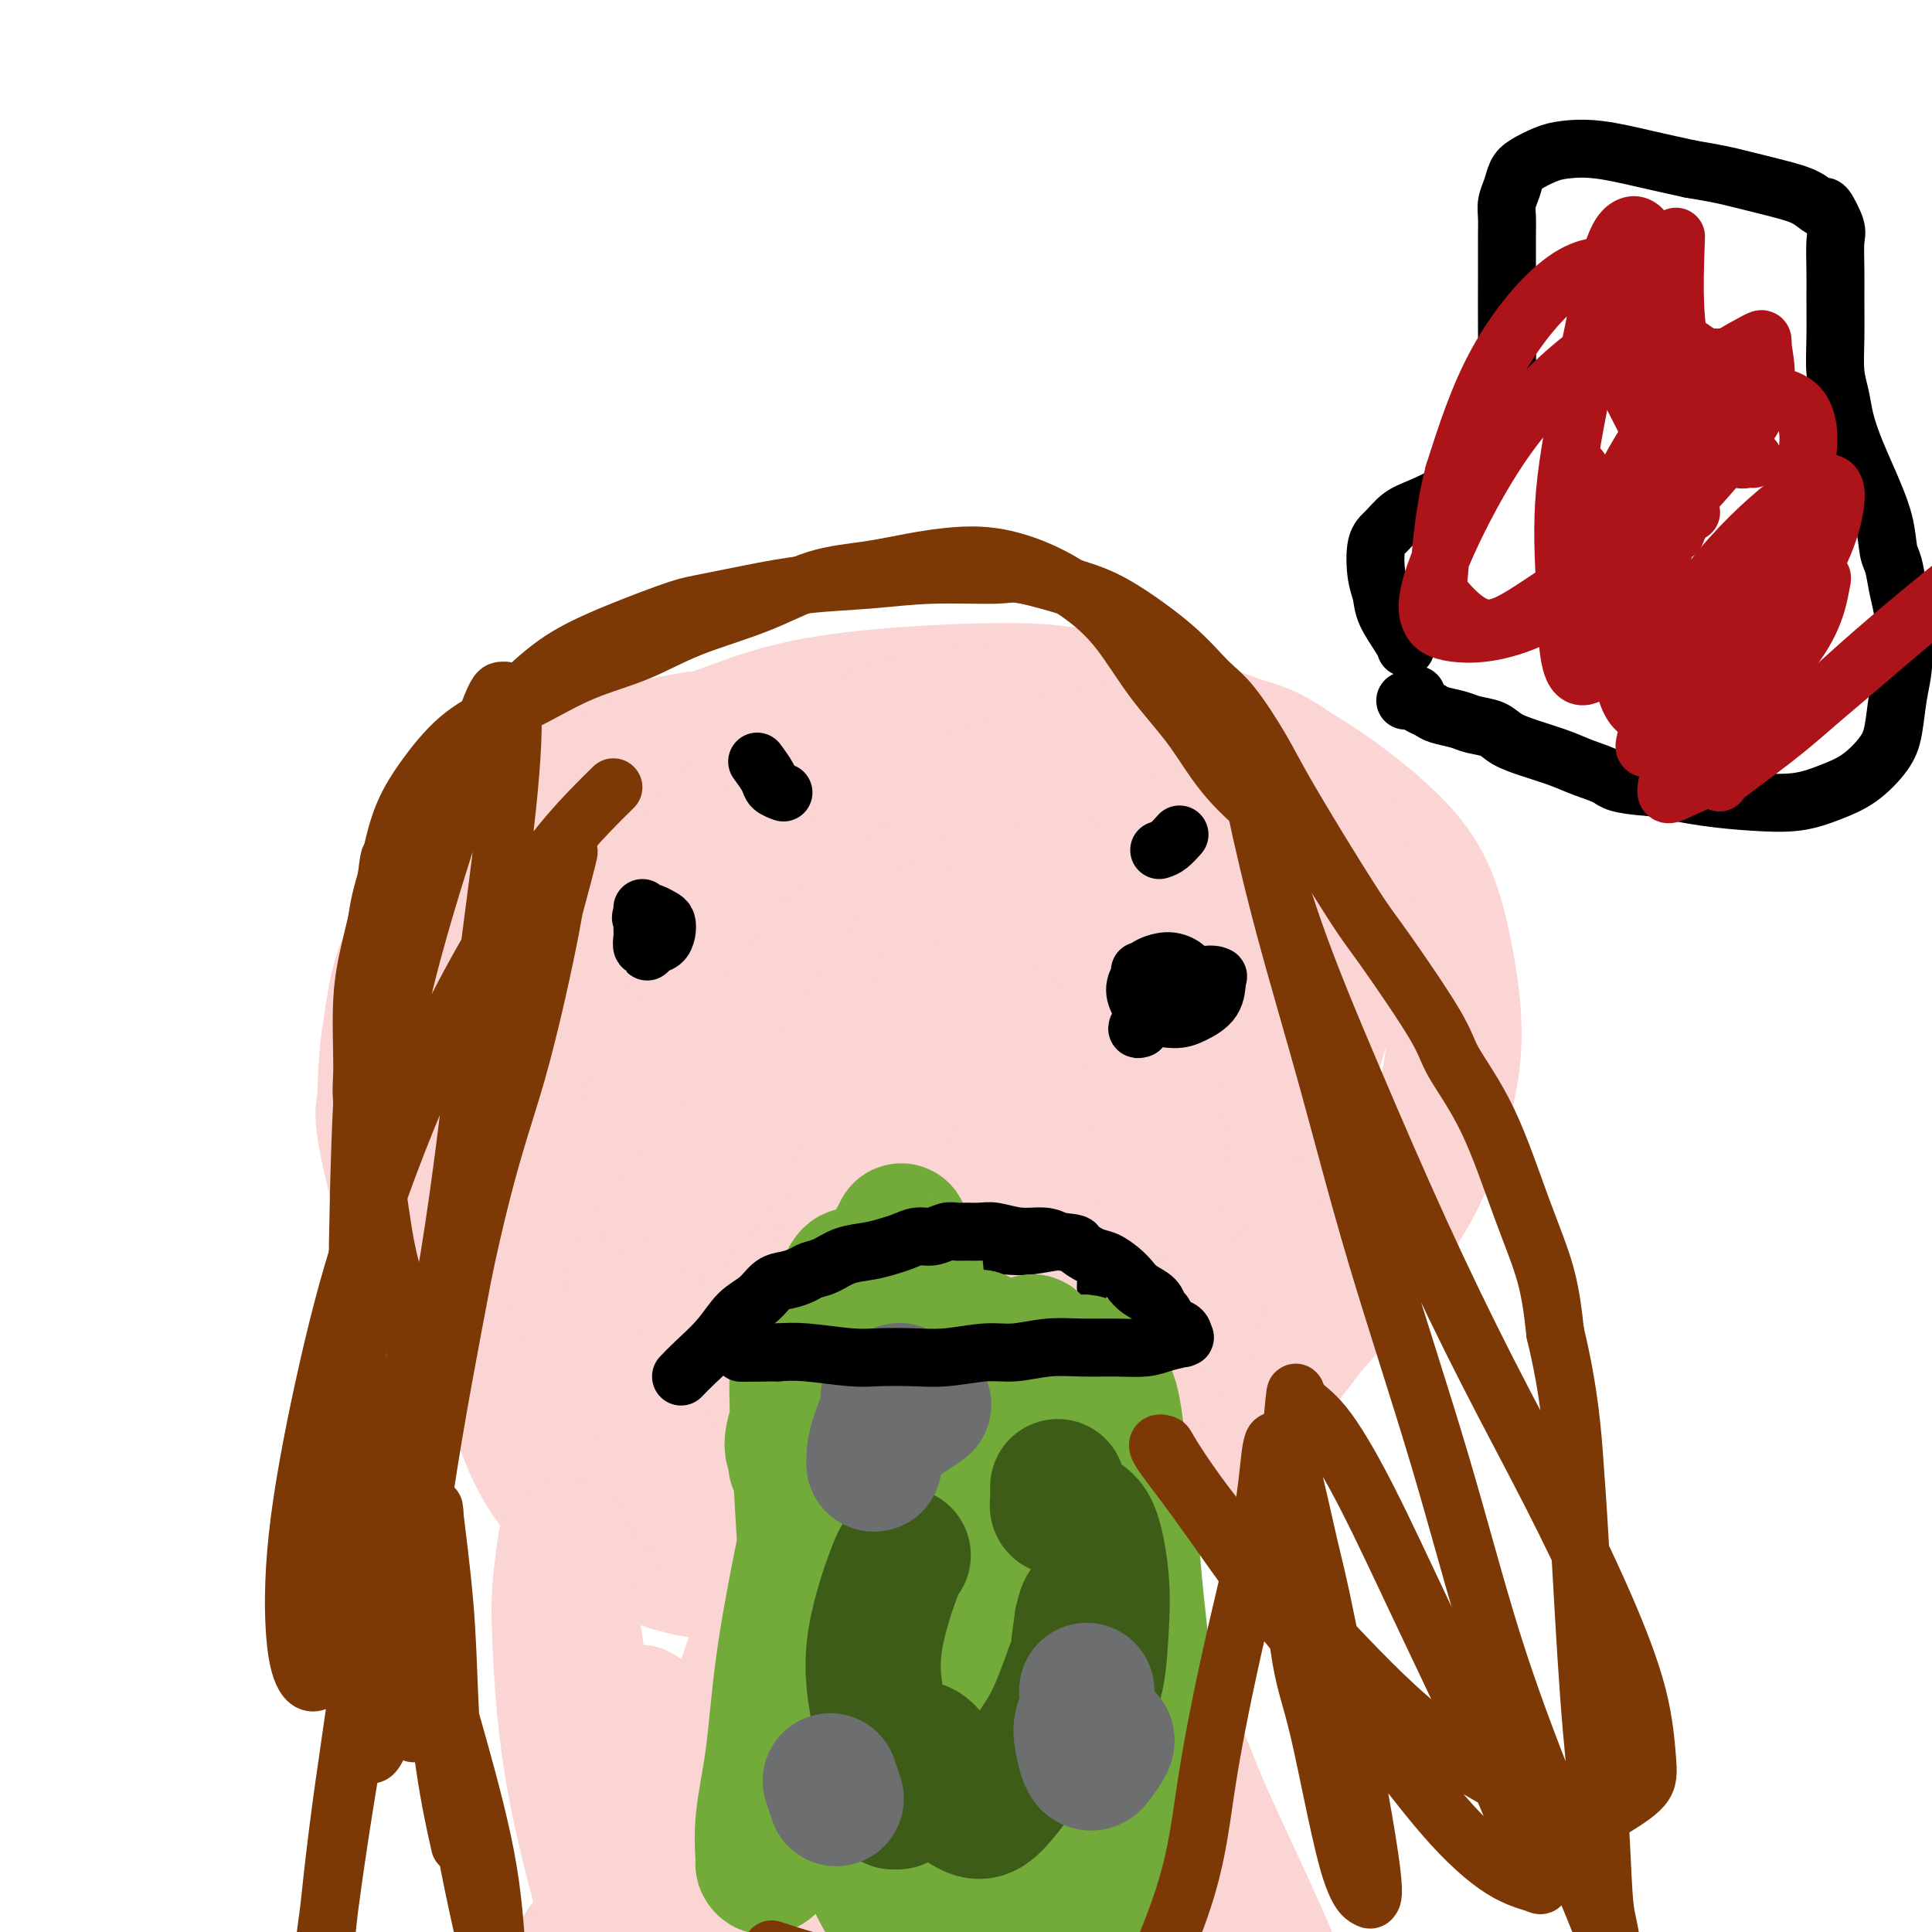
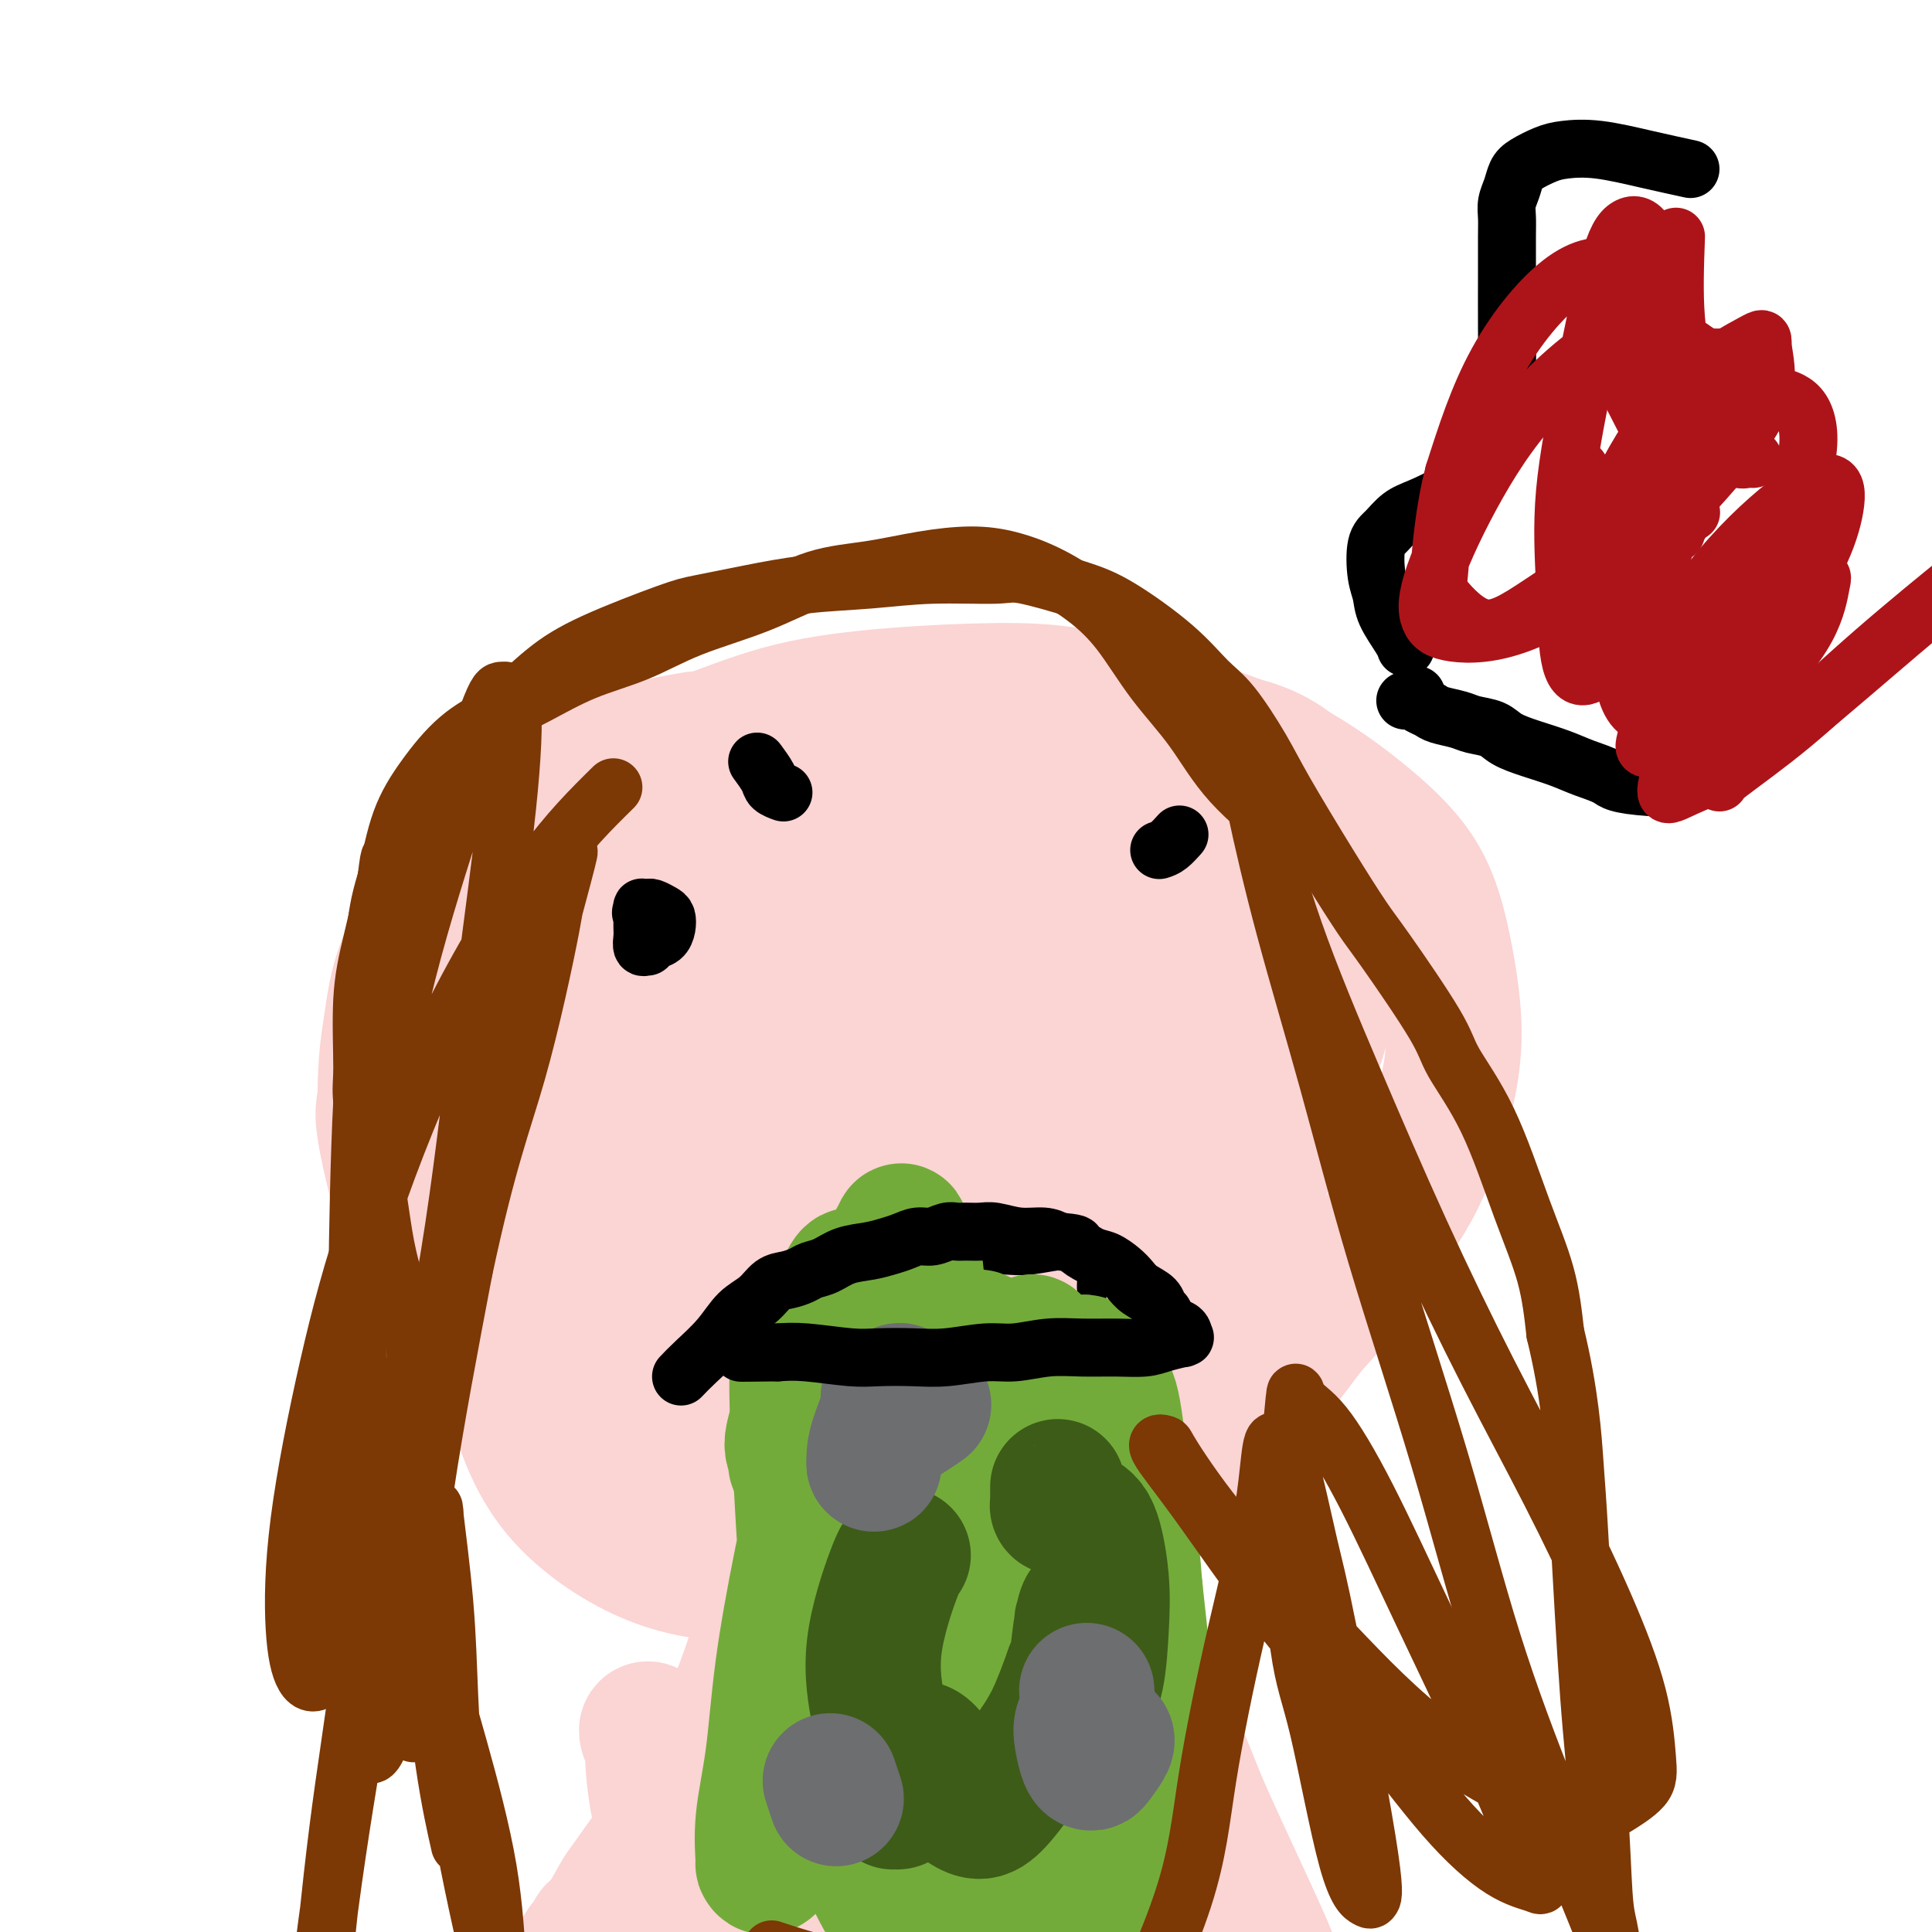
<svg xmlns="http://www.w3.org/2000/svg" viewBox="0 0 400 400" version="1.1">
  <g fill="none" stroke="#FBD4D4" stroke-width="28" stroke-linecap="round" stroke-linejoin="round">
    <path d="M144,153c-3.453,0.594 -6.907,1.188 -10,2c-3.093,0.812 -5.826,1.843 -9,3c-3.174,1.157 -6.788,2.440 -10,4c-3.212,1.560 -6.023,3.396 -9,6c-2.977,2.604 -6.121,5.977 -8,8c-1.879,2.023 -2.493,2.698 -4,5c-1.507,2.302 -3.908,6.231 -6,10c-2.092,3.769 -3.874,7.377 -5,11c-1.126,3.623 -1.595,7.259 -2,10c-0.405,2.741 -0.746,4.585 -1,8c-0.254,3.415 -0.420,8.400 0,13c0.420,4.600 1.428,8.814 3,13c1.572,4.186 3.709,8.344 7,13c3.291,4.656 7.736,9.809 12,14c4.264,4.191 8.345,7.418 14,11c5.655,3.582 12.882,7.518 19,11c6.118,3.482 11.127,6.510 16,10c4.873,3.490 9.611,7.443 14,11c4.389,3.557 8.429,6.719 12,9c3.571,2.281 6.672,3.681 10,5c3.328,1.319 6.884,2.557 10,3c3.116,0.443 5.793,0.089 8,0c2.207,-0.089 3.944,0.086 7,-1c3.056,-1.086 7.429,-3.432 11,-6c3.571,-2.568 6.339,-5.358 10,-9c3.661,-3.642 8.217,-8.134 13,-13c4.783,-4.866 9.795,-10.104 14,-15c4.205,-4.896 7.602,-9.448 11,-14" />
    <path d="M271,275c8.385,-9.164 5.348,-6.572 7,-9c1.652,-2.428 7.993,-9.874 12,-16c4.007,-6.126 5.680,-10.931 7,-15c1.320,-4.069 2.289,-7.403 3,-11c0.711,-3.597 1.166,-7.457 1,-12c-0.166,-4.543 -0.953,-9.768 -2,-15c-1.047,-5.232 -2.355,-10.471 -5,-15c-2.645,-4.529 -6.627,-8.348 -11,-12c-4.373,-3.652 -9.138,-7.137 -14,-10c-4.862,-2.863 -9.823,-5.105 -15,-7c-5.177,-1.895 -10.572,-3.443 -16,-5c-5.428,-1.557 -10.890,-3.121 -16,-4c-5.110,-0.879 -9.868,-1.071 -16,-1c-6.132,0.071 -13.638,0.407 -21,1c-7.362,0.593 -14.580,1.443 -21,3c-6.420,1.557 -12.042,3.821 -18,6c-5.958,2.179 -12.251,4.271 -18,7c-5.749,2.729 -10.954,6.093 -16,10c-5.046,3.907 -9.932,8.356 -14,13c-4.068,4.644 -7.318,9.483 -10,14c-2.682,4.517 -4.797,8.713 -6,14c-1.203,5.287 -1.494,11.666 -2,15c-0.506,3.334 -1.226,3.624 0,10c1.226,6.376 4.400,18.840 8,28c3.600,9.160 7.628,15.018 12,20c4.372,4.982 9.090,9.088 15,13c5.910,3.912 13.012,7.628 20,10c6.988,2.372 13.863,3.399 21,4c7.137,0.601 14.537,0.777 22,0c7.463,-0.777 14.989,-2.508 22,-5c7.011,-2.492 13.505,-5.746 20,-9" />
    <path d="M220,297c9.526,-4.757 12.342,-9.650 16,-15c3.658,-5.350 8.157,-11.158 12,-18c3.843,-6.842 7.030,-14.718 9,-22c1.970,-7.282 2.723,-13.970 3,-21c0.277,-7.030 0.079,-14.402 -1,-22c-1.079,-7.598 -3.040,-15.422 -6,-22c-2.960,-6.578 -6.919,-11.908 -11,-16c-4.081,-4.092 -8.285,-6.945 -13,-9c-4.715,-2.055 -9.943,-3.314 -16,-4c-6.057,-0.686 -12.943,-0.801 -21,1c-8.057,1.801 -17.285,5.517 -23,8c-5.715,2.483 -7.916,3.732 -15,10c-7.084,6.268 -19.051,17.553 -27,28c-7.949,10.447 -11.879,20.055 -15,28c-3.121,7.945 -5.432,14.225 -7,22c-1.568,7.775 -2.393,17.044 -2,25c0.393,7.956 2.004,14.600 4,21c1.996,6.400 4.378,12.556 9,18c4.622,5.444 11.486,10.176 18,13c6.514,2.824 12.679,3.741 20,4c7.321,0.259 15.797,-0.140 25,-2c9.203,-1.860 19.132,-5.182 28,-10c8.868,-4.818 16.674,-11.134 23,-18c6.326,-6.866 11.172,-14.283 15,-22c3.828,-7.717 6.639,-15.733 8,-23c1.361,-7.267 1.271,-13.785 0,-21c-1.271,-7.215 -3.725,-15.127 -8,-22c-4.275,-6.873 -10.373,-12.708 -17,-18c-6.627,-5.292 -13.784,-10.040 -22,-13c-8.216,-2.960 -17.490,-4.131 -26,-4c-8.510,0.131 -16.255,1.566 -24,3" />
    <path d="M156,176c-7.854,1.705 -15.489,4.467 -22,8c-6.511,3.533 -11.897,7.836 -16,13c-4.103,5.164 -6.924,11.188 -9,17c-2.076,5.812 -3.409,11.410 -1,22c2.409,10.590 8.558,26.171 13,35c4.442,8.829 7.175,10.907 13,15c5.825,4.093 14.741,10.201 23,14c8.259,3.799 15.861,5.288 26,4c10.139,-1.288 22.817,-5.352 34,-12c11.183,-6.648 20.872,-15.880 29,-26c8.128,-10.120 14.694,-21.129 20,-33c5.306,-11.871 9.351,-24.603 11,-35c1.649,-10.397 0.902,-18.458 -1,-25c-1.902,-6.542 -4.961,-11.566 -10,-15c-5.039,-3.434 -12.060,-5.278 -21,-5c-8.940,0.278 -19.799,2.679 -31,7c-11.201,4.321 -22.742,10.562 -33,18c-10.258,7.438 -19.232,16.072 -27,25c-7.768,8.928 -14.331,18.151 -19,27c-4.669,8.849 -7.444,17.325 -8,24c-0.556,6.675 1.107,11.548 4,17c2.893,5.452 7.015,11.484 13,16c5.985,4.516 13.834,7.516 24,8c10.166,0.484 22.648,-1.548 35,-7c12.352,-5.452 24.574,-14.324 34,-24c9.426,-9.676 16.055,-20.154 20,-30c3.945,-9.846 5.206,-19.058 5,-26c-0.206,-6.942 -1.880,-11.613 -6,-17c-4.120,-5.387 -10.686,-11.489 -17,-15c-6.314,-3.511 -12.375,-4.432 -20,-3c-7.625,1.432 -16.812,5.216 -26,9" />
    <path d="M193,182c-8.052,3.865 -15.181,9.026 -21,15c-5.819,5.974 -10.328,12.760 -13,20c-2.672,7.240 -3.507,14.933 -3,21c0.507,6.067 2.358,10.508 6,15c3.642,4.492 9.076,9.036 16,12c6.924,2.964 15.336,4.350 26,3c10.664,-1.350 23.578,-5.435 35,-15c11.422,-9.565 21.351,-24.610 26,-34c4.649,-9.390 4.016,-13.125 4,-18c-0.016,-4.875 0.583,-10.889 -2,-16c-2.583,-5.111 -8.348,-9.319 -14,-11c-5.652,-1.681 -11.191,-0.835 -19,2c-7.809,2.835 -17.887,7.659 -26,14c-8.113,6.341 -14.260,14.197 -19,22c-4.740,7.803 -8.072,15.551 -10,23c-1.928,7.449 -2.452,14.599 -2,19c0.452,4.401 1.878,6.052 4,8c2.122,1.948 4.939,4.193 12,3c7.061,-1.193 18.366,-5.824 25,-9c6.634,-3.176 8.597,-4.897 13,-14c4.403,-9.103 11.246,-25.588 14,-33c2.754,-7.412 1.419,-5.750 0,-7c-1.419,-1.250 -2.921,-5.412 -6,-8c-3.079,-2.588 -7.733,-3.603 -13,-3c-5.267,0.603 -11.147,2.824 -17,6c-5.853,3.176 -11.680,7.308 -17,14c-5.320,6.692 -10.133,15.945 -12,22c-1.867,6.055 -0.789,8.912 0,11c0.789,2.088 1.289,3.408 3,6c1.711,2.592 4.632,6.455 11,6c6.368,-0.455 16.184,-5.227 26,-10" />
    <path d="M220,246c5.939,-3.367 7.787,-6.784 10,-14c2.213,-7.216 4.792,-18.229 6,-24c1.208,-5.771 1.045,-6.299 -2,-10c-3.045,-3.701 -8.973,-10.574 -13,-13c-4.027,-2.426 -6.153,-0.404 -10,0c-3.847,0.404 -9.416,-0.808 -17,7c-7.584,7.808 -17.184,24.637 -21,31c-3.816,6.363 -1.848,2.261 -2,7c-0.152,4.739 -2.424,18.321 -2,27c0.424,8.679 3.543,12.457 8,16c4.457,3.543 10.251,6.853 17,6c6.749,-0.853 14.453,-5.869 21,-11c6.547,-5.131 11.935,-10.378 16,-19c4.065,-8.622 6.806,-20.621 8,-27c1.194,-6.379 0.842,-7.140 -1,-10c-1.842,-2.860 -5.174,-7.819 -9,-11c-3.826,-3.181 -8.144,-4.585 -14,-4c-5.856,0.585 -13.248,3.157 -20,7c-6.752,3.843 -12.864,8.955 -19,16c-6.136,7.045 -12.298,16.024 -17,25c-4.702,8.976 -7.946,17.950 -10,26c-2.054,8.050 -2.919,15.175 -2,20c0.919,4.825 3.623,7.348 5,10c1.377,2.652 1.427,5.433 6,6c4.573,0.567 13.668,-1.079 21,-5c7.332,-3.921 12.903,-10.118 17,-18c4.097,-7.882 6.722,-17.449 8,-24c1.278,-6.551 1.208,-10.086 0,-15c-1.208,-4.914 -3.556,-11.208 -7,-15c-3.444,-3.792 -7.984,-5.084 -13,-5c-5.016,0.084 -10.508,1.542 -16,3" />
    <path d="M168,228c-4.416,1.316 -7.456,3.106 -12,7c-4.544,3.894 -10.593,9.892 -15,15c-4.407,5.108 -7.172,9.326 -9,14c-1.828,4.674 -2.718,9.804 -3,13c-0.282,3.196 0.042,4.456 1,6c0.958,1.544 2.548,3.370 4,5c1.452,1.630 2.767,3.062 4,4c1.233,0.938 2.385,1.382 3,2c0.615,0.618 0.693,1.411 1,2c0.307,0.589 0.844,0.974 1,2c0.156,1.026 -0.069,2.694 0,4c0.069,1.306 0.431,2.250 1,4c0.569,1.750 1.345,4.305 2,6c0.655,1.695 1.188,2.529 2,4c0.812,1.471 1.905,3.578 3,5c1.095,1.422 2.194,2.158 3,3c0.806,0.842 1.319,1.789 2,3c0.681,1.211 1.532,2.686 2,4c0.468,1.314 0.555,2.468 0,5c-0.555,2.532 -1.753,6.442 -3,10c-1.247,3.558 -2.544,6.764 -4,10c-1.456,3.236 -3.071,6.502 -5,10c-1.929,3.498 -4.172,7.227 -6,10c-1.828,2.773 -3.240,4.588 -5,7c-1.760,2.412 -3.868,5.420 -5,7c-1.132,1.580 -1.287,1.733 -2,3c-0.713,1.267 -1.984,3.649 -3,5c-1.016,1.351 -1.778,1.671 -2,2c-0.222,0.329 0.094,0.665 0,1c-0.094,0.335 -0.598,0.667 -1,1c-0.402,0.333 -0.701,0.666 -1,1" />
    <path d="M121,403c-3.854,5.927 -0.989,2.243 0,1c0.989,-1.243 0.101,-0.045 0,0c-0.101,0.045 0.584,-1.062 4,-4c3.416,-2.938 9.562,-7.707 13,-11c3.438,-3.293 4.168,-5.111 7,-8c2.832,-2.889 7.766,-6.849 13,-12c5.234,-5.151 10.769,-11.492 14,-15c3.231,-3.508 4.158,-4.184 8,-11c3.842,-6.816 10.599,-19.774 14,-27c3.401,-7.226 3.447,-8.721 5,-14c1.553,-5.279 4.612,-14.343 6,-19c1.388,-4.657 1.105,-4.906 1,-6c-0.105,-1.094 -0.032,-3.032 0,-4c0.032,-0.968 0.022,-0.966 0,-1c-0.022,-0.034 -0.057,-0.103 0,0c0.057,0.103 0.206,0.380 0,1c-0.206,0.620 -0.767,1.585 -1,3c-0.233,1.415 -0.139,3.281 0,7c0.139,3.719 0.323,9.292 1,15c0.677,5.708 1.845,11.551 3,18c1.155,6.449 2.296,13.504 4,20c1.704,6.496 3.972,12.432 6,18c2.028,5.568 3.815,10.768 6,16c2.185,5.232 4.767,10.495 7,15c2.233,4.505 4.116,8.253 6,12" />
    <path d="M238,397c5.309,11.703 6.082,10.462 7,11c0.918,0.538 1.982,2.857 4,5c2.018,2.143 4.990,4.111 7,6c2.010,1.889 3.060,3.701 5,6c1.940,2.299 4.772,5.087 6,6c1.228,0.913 0.851,-0.048 1,0c0.149,0.048 0.823,1.105 1,1c0.177,-0.105 -0.145,-1.371 0,-1c0.145,0.371 0.756,2.379 0,-1c-0.756,-3.379 -2.879,-12.144 -4,-17c-1.121,-4.856 -1.241,-5.803 -4,-12c-2.759,-6.197 -8.156,-17.644 -11,-24c-2.844,-6.356 -3.136,-7.619 -5,-12c-1.864,-4.381 -5.300,-11.878 -8,-18c-2.700,-6.122 -4.664,-10.867 -7,-15c-2.336,-4.133 -5.045,-7.653 -8,-12c-2.955,-4.347 -6.154,-9.523 -8,-12c-1.846,-2.477 -2.337,-2.257 -4,-3c-1.663,-0.743 -4.499,-2.449 -6,-3c-1.501,-0.551 -1.668,0.052 -3,1c-1.332,0.948 -3.828,2.240 -5,5c-1.172,2.760 -1.020,6.989 -1,11c0.020,4.011 -0.093,7.806 1,13c1.093,5.194 3.393,11.787 6,18c2.607,6.213 5.521,12.044 9,18c3.479,5.956 7.524,12.035 11,18c3.476,5.965 6.382,11.817 9,17c2.618,5.183 4.949,9.699 7,14c2.051,4.301 3.821,8.389 5,12c1.179,3.611 1.765,6.746 2,9c0.235,2.254 0.117,3.627 0,5" />
    <path d="M245,443c1.223,4.283 0.780,1.992 0,1c-0.780,-0.992 -1.899,-0.684 -6,-6c-4.101,-5.316 -11.186,-16.255 -17,-28c-5.814,-11.745 -10.357,-24.295 -14,-36c-3.643,-11.705 -6.386,-22.566 -8,-31c-1.614,-8.434 -2.100,-14.440 -3,-19c-0.900,-4.560 -2.214,-7.674 -3,-9c-0.786,-1.326 -1.044,-0.863 -1,-1c0.044,-0.137 0.390,-0.875 0,1c-0.390,1.875 -1.515,6.363 -2,13c-0.485,6.637 -0.329,15.425 0,24c0.329,8.575 0.833,16.939 2,26c1.167,9.061 2.998,18.819 5,27c2.002,8.181 4.176,14.786 6,20c1.824,5.214 3.300,9.037 5,12c1.700,2.963 3.624,5.065 5,6c1.376,0.935 2.203,0.705 3,1c0.797,0.295 1.564,1.117 1,-6c-0.564,-7.117 -2.459,-22.174 -6,-38c-3.541,-15.826 -8.728,-32.420 -12,-46c-3.272,-13.580 -4.627,-24.145 -7,-30c-2.373,-5.855 -5.762,-7.001 -7,-8c-1.238,-0.999 -0.324,-1.851 -1,0c-0.676,1.851 -2.940,6.406 -4,14c-1.060,7.594 -0.914,18.228 0,31c0.914,12.772 2.596,27.684 5,41c2.404,13.316 5.531,25.038 8,35c2.469,9.962 4.280,18.165 6,23c1.720,4.835 3.348,6.302 4,7c0.652,0.698 0.329,0.628 -1,-5c-1.329,-5.628 -3.665,-16.814 -6,-28" />
    <path d="M197,434c-2.769,-11.063 -6.190,-22.222 -9,-32c-2.810,-9.778 -5.009,-18.176 -7,-26c-1.991,-7.824 -3.774,-15.073 -5,-20c-1.226,-4.927 -1.895,-7.531 -3,-9c-1.105,-1.469 -2.646,-1.801 -3,-2c-0.354,-0.199 0.480,-0.263 0,2c-0.480,2.263 -2.272,6.852 -3,13c-0.728,6.148 -0.390,13.853 0,22c0.390,8.147 0.831,16.736 2,24c1.169,7.264 3.065,13.203 4,17c0.935,3.797 0.909,5.452 1,7c0.091,1.548 0.298,2.988 1,5c0.702,2.012 1.900,4.595 1,1c-0.900,-3.595 -3.899,-13.368 -7,-24c-3.101,-10.632 -6.304,-22.124 -8,-31c-1.696,-8.876 -1.884,-15.137 -3,-19c-1.116,-3.863 -3.159,-5.328 -4,-6c-0.841,-0.672 -0.480,-0.553 -1,1c-0.520,1.553 -1.922,4.539 -3,9c-1.078,4.461 -1.831,10.398 -2,19c-0.169,8.602 0.246,19.868 1,29c0.754,9.132 1.846,16.130 3,22c1.154,5.870 2.369,10.611 3,13c0.631,2.389 0.676,2.426 1,3c0.324,0.574 0.925,1.685 0,-2c-0.925,-3.685 -3.376,-12.165 -6,-22c-2.624,-9.835 -5.421,-21.025 -8,-31c-2.579,-9.975 -4.939,-18.736 -6,-25c-1.061,-6.264 -0.824,-10.033 -1,-12c-0.176,-1.967 -0.765,-2.134 -1,-2c-0.235,0.134 -0.118,0.567 0,1" />
-     <path d="M134,359c-3.452,-12.282 -1.083,3.512 0,13c1.083,9.488 0.881,12.670 1,18c0.119,5.330 0.561,12.808 1,18c0.439,5.192 0.875,8.100 1,10c0.125,1.900 -0.062,2.794 0,4c0.062,1.206 0.373,2.724 0,1c-0.373,-1.724 -1.430,-6.689 -4,-15c-2.570,-8.311 -6.654,-19.966 -9,-31c-2.346,-11.034 -2.955,-21.447 -4,-30c-1.045,-8.553 -2.524,-15.246 -3,-20c-0.476,-4.754 0.053,-7.570 0,-7c-0.053,0.570 -0.687,4.526 -1,8c-0.313,3.474 -0.305,6.465 0,13c0.305,6.535 0.905,16.615 3,28c2.095,11.385 5.684,24.076 8,32c2.316,7.924 3.360,11.080 5,13c1.640,1.920 3.876,2.603 5,3c1.124,0.397 1.136,0.509 2,-3c0.864,-3.509 2.579,-10.637 4,-18c1.421,-7.363 2.549,-14.961 3,-18c0.451,-3.039 0.226,-1.520 0,0" />
    <path d="M205,202c0.642,-2.065 1.284,-4.130 0,0c-1.284,4.130 -4.493,14.455 -6,22c-1.507,7.545 -1.313,12.310 0,19c1.313,6.690 3.745,15.303 6,22c2.255,6.697 4.332,11.476 7,15c2.668,3.524 5.927,5.792 8,7c2.073,1.208 2.960,1.357 4,-1c1.040,-2.357 2.234,-7.218 2,-16c-0.234,-8.782 -1.897,-21.484 -4,-32c-2.103,-10.516 -4.644,-18.846 -7,-26c-2.356,-7.154 -4.525,-13.133 -7,-16c-2.475,-2.867 -5.257,-2.621 -7,-2c-1.743,0.621 -2.447,1.616 -4,5c-1.553,3.384 -3.956,9.157 -5,16c-1.044,6.843 -0.728,14.756 0,22c0.728,7.244 1.869,13.819 4,20c2.131,6.181 5.252,11.967 9,16c3.748,4.033 8.124,6.313 12,7c3.876,0.687 7.253,-0.218 11,-4c3.747,-3.782 7.865,-10.439 10,-19c2.135,-8.561 2.289,-19.024 1,-30c-1.289,-10.976 -4.020,-22.464 -7,-30c-2.980,-7.536 -6.207,-11.122 -9,-13c-2.793,-1.878 -5.151,-2.050 -9,0c-3.849,2.050 -9.190,6.321 -14,13c-4.810,6.679 -9.089,15.765 -12,25c-2.911,9.235 -4.456,18.617 -6,28" />
    <path d="M182,250c-1.275,8.732 -1.461,16.562 -1,24c0.461,7.438 1.570,14.484 4,20c2.430,5.516 6.180,9.500 9,13c2.820,3.500 4.709,6.514 8,0c3.291,-6.514 7.985,-22.557 10,-33c2.015,-10.443 1.351,-15.285 1,-24c-0.351,-8.715 -0.389,-21.305 -2,-29c-1.611,-7.695 -4.797,-10.497 -7,-12c-2.203,-1.503 -3.425,-1.706 -7,2c-3.575,3.706 -9.503,11.322 -14,21c-4.497,9.678 -7.561,21.419 -10,34c-2.439,12.581 -4.252,26.001 -5,39c-0.748,12.999 -0.432,25.577 1,36c1.432,10.423 3.981,18.692 5,22c1.019,3.308 0.510,1.654 0,0" />
  </g>
  <g fill="none" stroke="#FBD4D4" stroke-width="6" stroke-linecap="round" stroke-linejoin="round">
    <path d="M142,264c0.518,1.580 1.036,3.160 2,5c0.964,1.840 2.375,3.938 4,6c1.625,2.062 3.465,4.086 5,6c1.535,1.914 2.766,3.717 4,5c1.234,1.283 2.471,2.046 4,3c1.529,0.954 3.348,2.099 5,3c1.652,0.901 3.136,1.559 5,2c1.864,0.441 4.108,0.665 6,1c1.892,0.335 3.431,0.782 5,1c1.569,0.218 3.167,0.206 5,0c1.833,-0.206 3.900,-0.606 6,-1c2.100,-0.394 4.233,-0.784 6,-1c1.767,-0.216 3.167,-0.260 5,-1c1.833,-0.740 4.100,-2.176 6,-3c1.900,-0.824 3.432,-1.035 5,-2c1.568,-0.965 3.172,-2.685 5,-4c1.828,-1.315 3.879,-2.225 5,-3c1.121,-0.775 1.312,-1.416 2,-2c0.688,-0.584 1.872,-1.111 3,-2c1.128,-0.889 2.201,-2.140 3,-3c0.799,-0.860 1.324,-1.330 2,-2c0.676,-0.670 1.504,-1.541 2,-2c0.496,-0.459 0.659,-0.504 1,-1c0.341,-0.496 0.861,-1.441 1,-2c0.139,-0.559 -0.103,-0.731 0,-1c0.103,-0.269 0.552,-0.634 1,-1" />
    <path d="M240,265c3.807,-3.805 0.824,-1.818 0,-1c-0.824,0.818 0.511,0.467 1,0c0.489,-0.467 0.132,-1.049 0,-1c-0.132,0.049 -0.038,0.728 0,1c0.038,0.272 0.019,0.136 0,0" />
    <path d="M136,276c-0.106,0.216 -0.211,0.432 1,2c1.211,1.568 3.740,4.489 6,7c2.260,2.511 4.252,4.613 6,7c1.748,2.387 3.252,5.060 5,7c1.748,1.940 3.741,3.148 5,4c1.259,0.852 1.784,1.348 3,2c1.216,0.652 3.125,1.459 5,2c1.875,0.541 3.718,0.816 5,1c1.282,0.184 2.005,0.276 4,0c1.995,-0.276 5.263,-0.922 8,-2c2.737,-1.078 4.944,-2.590 7,-4c2.056,-1.410 3.961,-2.717 6,-4c2.039,-1.283 4.211,-2.541 6,-4c1.789,-1.459 3.194,-3.120 5,-4c1.806,-0.880 4.014,-0.981 6,-2c1.986,-1.019 3.751,-2.956 5,-4c1.249,-1.044 1.984,-1.194 3,-2c1.016,-0.806 2.315,-2.269 3,-3c0.685,-0.731 0.758,-0.732 1,-1c0.242,-0.268 0.652,-0.804 1,-1c0.348,-0.196 0.632,-0.053 1,0c0.368,0.053 0.819,0.015 1,0c0.181,-0.015 0.090,-0.008 0,0" />
    <path d="M128,256c0.056,0.024 0.111,0.049 0,0c-0.111,-0.049 -0.389,-0.170 0,0c0.389,0.170 1.443,0.633 2,1c0.557,0.367 0.615,0.638 2,2c1.385,1.362 4.098,3.814 7,6c2.902,2.186 5.994,4.104 9,6c3.006,1.896 5.926,3.769 9,6c3.074,2.231 6.301,4.818 9,7c2.699,2.182 4.868,3.958 7,5c2.132,1.042 4.226,1.352 6,2c1.774,0.648 3.226,1.636 4,2c0.774,0.364 0.868,0.106 1,0c0.132,-0.106 0.303,-0.058 1,0c0.697,0.058 1.922,0.125 3,0c1.078,-0.125 2.009,-0.444 3,-1c0.991,-0.556 2.042,-1.351 3,-2c0.958,-0.649 1.824,-1.153 3,-2c1.176,-0.847 2.663,-2.036 4,-3c1.337,-0.964 2.525,-1.704 3,-2c0.475,-0.296 0.238,-0.148 0,0" />
    <path d="M162,270c0.208,0.030 0.417,0.060 0,0c-0.417,-0.060 -1.458,-0.208 0,0c1.458,0.208 5.417,0.774 7,1c1.583,0.226 0.792,0.113 0,0" />
  </g>
  <g fill="none" stroke="#000000" stroke-width="6" stroke-linecap="round" stroke-linejoin="round">
-     <path d="M152,270c0.043,0.112 0.085,0.223 0,0c-0.085,-0.223 -0.298,-0.782 0,0c0.298,0.782 1.106,2.905 2,5c0.894,2.095 1.872,4.161 3,6c1.128,1.839 2.404,3.452 4,5c1.596,1.548 3.513,3.031 5,4c1.487,0.969 2.546,1.422 4,2c1.454,0.578 3.303,1.280 5,2c1.697,0.720 3.243,1.458 5,2c1.757,0.542 3.726,0.889 6,1c2.274,0.111 4.853,-0.016 7,0c2.147,0.016 3.863,0.173 5,0c1.137,-0.173 1.695,-0.676 3,-1c1.305,-0.324 3.358,-0.469 5,-1c1.642,-0.531 2.874,-1.448 4,-2c1.126,-0.552 2.147,-0.740 3,-1c0.853,-0.260 1.538,-0.594 2,-1c0.462,-0.406 0.700,-0.885 1,-1c0.300,-0.115 0.660,0.135 1,0c0.340,-0.135 0.658,-0.654 1,-1c0.342,-0.346 0.707,-0.519 1,-1c0.293,-0.481 0.513,-1.269 1,-2c0.487,-0.731 1.241,-1.403 2,-2c0.759,-0.597 1.523,-1.119 2,-2c0.477,-0.881 0.667,-2.122 1,-4c0.333,-1.878 0.809,-4.394 1,-6c0.191,-1.606 0.095,-2.303 0,-3" />
    <path d="M226,269c0.309,-2.367 0.083,-1.783 0,-2c-0.083,-0.217 -0.022,-1.234 0,-2c0.022,-0.766 0.005,-1.281 0,-2c-0.005,-0.719 0.003,-1.642 0,-2c-0.003,-0.358 -0.017,-0.150 0,0c0.017,0.150 0.063,0.240 0,0c-0.063,-0.240 -0.237,-0.812 -1,-1c-0.763,-0.188 -2.117,0.009 -3,0c-0.883,-0.009 -1.296,-0.224 -3,0c-1.704,0.224 -4.701,0.887 -7,1c-2.299,0.113 -3.901,-0.324 -7,0c-3.099,0.324 -7.695,1.410 -11,2c-3.305,0.590 -5.320,0.684 -8,1c-2.680,0.316 -6.024,0.855 -9,2c-2.976,1.145 -5.582,2.895 -8,4c-2.418,1.105 -4.648,1.564 -6,2c-1.352,0.436 -1.826,0.849 -2,1c-0.174,0.151 -0.047,0.041 0,0c0.047,-0.041 0.013,-0.012 0,0c-0.013,0.012 -0.007,0.006 0,0" />
  </g>
  <g fill="none" stroke="#73AB3A" stroke-width="28" stroke-linecap="round" stroke-linejoin="round">
    <path d="M180,281c-0.319,0.287 -0.637,0.574 -2,3c-1.363,2.426 -3.770,6.991 -6,14c-2.230,7.009 -4.282,16.460 -6,25c-1.718,8.540 -3.102,16.167 -4,23c-0.898,6.833 -1.309,12.871 -2,18c-0.691,5.129 -1.660,9.349 -2,13c-0.340,3.651 -0.051,6.733 0,8c0.051,1.267 -0.136,0.719 0,1c0.136,0.281 0.597,1.392 2,-1c1.403,-2.392 3.750,-8.286 5,-12c1.250,-3.714 1.404,-5.249 2,-11c0.596,-5.751 1.635,-15.719 2,-27c0.365,-11.281 0.055,-23.873 0,-31c-0.055,-7.127 0.144,-8.787 0,-12c-0.144,-3.213 -0.632,-7.979 -1,-11c-0.368,-3.021 -0.618,-4.296 -1,-5c-0.382,-0.704 -0.897,-0.837 -1,-1c-0.103,-0.163 0.206,-0.354 0,1c-0.206,1.354 -0.927,4.255 -1,10c-0.073,5.745 0.502,14.336 1,23c0.498,8.664 0.918,17.402 2,26c1.082,8.598 2.826,17.057 4,23c1.174,5.943 1.778,9.369 3,14c1.222,4.631 3.064,10.466 5,15c1.936,4.534 3.968,7.767 6,11" />
    <path d="M186,398c1.665,4.314 0.328,2.100 0,1c-0.328,-1.100 0.353,-1.088 1,-1c0.647,0.088 1.260,0.250 1,-8c-0.260,-8.250 -1.393,-24.911 -2,-35c-0.607,-10.089 -0.686,-13.607 -1,-21c-0.314,-7.393 -0.862,-18.661 -1,-26c-0.138,-7.339 0.133,-10.748 0,-13c-0.133,-2.252 -0.669,-3.348 -1,-4c-0.331,-0.652 -0.458,-0.861 -1,1c-0.542,1.861 -1.500,5.790 -2,11c-0.500,5.210 -0.541,11.700 0,20c0.541,8.300 1.663,18.409 3,28c1.337,9.591 2.890,18.663 6,27c3.110,8.337 7.778,15.938 10,20c2.222,4.062 1.997,4.586 3,5c1.003,0.414 3.232,0.719 4,1c0.768,0.281 0.074,0.537 0,-2c-0.074,-2.537 0.471,-7.868 0,-19c-0.471,-11.132 -1.959,-28.067 -3,-41c-1.041,-12.933 -1.634,-21.864 -2,-29c-0.366,-7.136 -0.504,-12.475 0,-16c0.504,-3.525 1.650,-5.234 2,-6c0.350,-0.766 -0.096,-0.587 0,0c0.096,0.587 0.736,1.582 1,4c0.264,2.418 0.154,6.259 1,14c0.846,7.741 2.647,19.381 4,29c1.353,9.619 2.258,17.218 3,24c0.742,6.782 1.323,12.746 2,18c0.677,5.254 1.452,9.799 2,12c0.548,2.201 0.871,2.057 1,2c0.129,-0.057 0.065,-0.029 0,0" />
    <path d="M217,394c2.627,15.836 2.194,3.927 2,-4c-0.194,-7.927 -0.150,-11.872 0,-20c0.150,-8.128 0.404,-20.441 0,-32c-0.404,-11.559 -1.468,-22.365 -2,-31c-0.532,-8.635 -0.532,-15.099 -1,-20c-0.468,-4.901 -1.405,-8.239 -2,-9c-0.595,-0.761 -0.850,1.055 -1,2c-0.150,0.945 -0.197,1.018 -1,4c-0.803,2.982 -2.362,8.872 -3,20c-0.638,11.128 -0.353,27.495 0,37c0.353,9.505 0.776,12.149 2,17c1.224,4.851 3.249,11.909 5,17c1.751,5.091 3.227,8.214 5,10c1.773,1.786 3.843,2.235 5,3c1.157,0.765 1.402,1.847 2,0c0.598,-1.847 1.548,-6.623 2,-10c0.452,-3.377 0.405,-5.356 0,-15c-0.405,-9.644 -1.169,-26.953 -2,-40c-0.831,-13.047 -1.730,-21.831 -2,-28c-0.270,-6.169 0.091,-9.722 0,-11c-0.091,-1.278 -0.632,-0.280 -1,-1c-0.368,-0.720 -0.563,-3.156 -2,4c-1.437,7.156 -4.115,23.906 -5,34c-0.885,10.094 0.023,13.533 1,21c0.977,7.467 2.024,18.960 4,28c1.976,9.040 4.882,15.625 7,19c2.118,3.375 3.449,3.540 4,4c0.551,0.460 0.323,1.216 1,0c0.677,-1.216 2.259,-4.404 3,-10c0.741,-5.596 0.640,-13.599 0,-23c-0.640,-9.401 -1.820,-20.201 -3,-31" />
    <path d="M235,329c-1.057,-13.505 -2.200,-20.269 -3,-26c-0.800,-5.731 -1.257,-10.429 -2,-13c-0.743,-2.571 -1.773,-3.015 -2,-4c-0.227,-0.985 0.349,-2.510 -1,1c-1.349,3.510 -4.621,12.054 -6,17c-1.379,4.946 -0.864,6.292 -1,10c-0.136,3.708 -0.923,9.776 -1,14c-0.077,4.224 0.556,6.602 1,8c0.444,1.398 0.697,1.816 1,2c0.303,0.184 0.655,0.135 1,-1c0.345,-1.135 0.684,-3.357 0,-9c-0.684,-5.643 -2.392,-14.708 -4,-22c-1.608,-7.292 -3.118,-12.812 -4,-17c-0.882,-4.188 -1.137,-7.046 -1,-8c0.137,-0.954 0.665,-0.005 0,0c-0.665,0.005 -2.521,-0.935 -4,4c-1.479,4.935 -2.579,15.744 -3,22c-0.421,6.256 -0.164,7.960 1,12c1.164,4.040 3.234,10.418 5,14c1.766,3.582 3.226,4.370 4,5c0.774,0.630 0.861,1.103 1,1c0.139,-0.103 0.329,-0.781 0,-5c-0.329,-4.219 -1.176,-11.978 -2,-18c-0.824,-6.022 -1.623,-10.307 -3,-16c-1.377,-5.693 -3.330,-12.793 -5,-17c-1.670,-4.207 -3.057,-5.520 -4,-6c-0.943,-0.480 -1.440,-0.126 -2,1c-0.560,1.126 -1.181,3.023 -2,7c-0.819,3.977 -1.836,10.032 -3,15c-1.164,4.968 -2.475,8.848 -3,12c-0.525,3.152 -0.262,5.576 0,8" />
    <path d="M193,320c-1.550,7.346 -0.426,4.212 0,3c0.426,-1.212 0.155,-0.500 0,0c-0.155,0.500 -0.192,0.788 0,-1c0.192,-1.788 0.615,-5.653 0,-17c-0.615,-11.347 -2.266,-30.177 -3,-38c-0.734,-7.823 -0.551,-4.639 -1,-5c-0.449,-0.361 -1.531,-4.266 -2,-6c-0.469,-1.734 -0.325,-1.298 -1,0c-0.675,1.298 -2.168,3.458 -4,9c-1.832,5.542 -4.004,14.467 -5,19c-0.996,4.533 -0.816,4.673 -1,7c-0.184,2.327 -0.733,6.839 -1,10c-0.267,3.161 -0.253,4.969 0,6c0.253,1.031 0.746,1.285 1,1c0.254,-0.285 0.268,-1.110 1,-4c0.732,-2.890 2.182,-7.847 3,-13c0.818,-5.153 1.002,-10.504 1,-15c-0.002,-4.496 -0.192,-8.137 -1,-10c-0.808,-1.863 -2.236,-1.947 -3,-2c-0.764,-0.053 -0.866,-0.075 -2,2c-1.134,2.075 -3.302,6.247 -5,11c-1.698,4.753 -2.926,10.089 -4,14c-1.074,3.911 -1.994,6.399 -2,8c-0.006,1.601 0.902,2.317 1,3c0.098,0.683 -0.615,1.335 0,1c0.615,-0.335 2.557,-1.657 4,-3c1.443,-1.343 2.389,-2.708 3,-4c0.611,-1.292 0.889,-2.512 1,-3c0.111,-0.488 0.056,-0.244 0,0" />
    <path d="M194,310c0.000,0.000 0.000,0.000 0,0c0.000,0.000 0.000,0.000 0,0" />
    <path d="M211,344c-0.299,-0.062 -0.597,-0.124 0,0c0.597,0.124 2.091,0.435 0,0c-2.091,-0.435 -7.766,-1.616 -12,-3c-4.234,-1.384 -7.026,-2.971 -9,-4c-1.974,-1.029 -3.131,-1.502 -4,-2c-0.869,-0.498 -1.449,-1.023 -3,-1c-1.551,0.023 -4.073,0.594 -6,3c-1.927,2.406 -3.257,6.645 -4,11c-0.743,4.355 -0.897,8.824 -1,13c-0.103,4.176 -0.154,8.058 0,11c0.154,2.942 0.514,4.944 1,6c0.486,1.056 1.097,1.165 2,1c0.903,-0.165 2.098,-0.605 3,-3c0.902,-2.395 1.510,-6.747 2,-10c0.490,-3.253 0.863,-5.408 1,-7c0.137,-1.592 0.037,-2.621 0,-3c-0.037,-0.379 -0.011,-0.108 0,0c0.011,0.108 0.005,0.054 0,0" />
    <path d="M232,353c-2.227,3.745 -4.454,7.491 -6,11c-1.546,3.509 -2.412,6.782 -3,9c-0.588,2.218 -0.898,3.382 -1,4c-0.102,0.618 0.004,0.691 0,2c-0.004,1.309 -0.120,3.856 0,4c0.120,0.144 0.475,-2.113 1,-4c0.525,-1.887 1.220,-3.405 2,-8c0.780,-4.595 1.645,-12.268 2,-20c0.355,-7.732 0.201,-15.523 0,-22c-0.201,-6.477 -0.448,-11.642 -1,-15c-0.552,-3.358 -1.409,-4.911 -2,-6c-0.591,-1.089 -0.917,-1.713 -2,-1c-1.083,0.713 -2.925,2.765 -5,7c-2.075,4.235 -4.384,10.653 -6,17c-1.616,6.347 -2.539,12.622 -3,18c-0.461,5.378 -0.458,9.858 0,13c0.458,3.142 1.373,4.946 2,6c0.627,1.054 0.967,1.359 2,0c1.033,-1.359 2.760,-4.381 5,-8c2.240,-3.619 4.992,-7.836 7,-13c2.008,-5.164 3.271,-11.275 4,-18c0.729,-6.725 0.922,-14.064 1,-17c0.078,-2.936 0.039,-1.468 0,0" />
    <path d="M196,301c-3.865,2.140 -7.729,4.280 -11,7c-3.271,2.720 -5.948,6.018 -8,11c-2.052,4.982 -3.481,11.646 -4,16c-0.519,4.354 -0.130,6.396 0,10c0.130,3.604 0.000,8.768 1,12c1.000,3.232 3.129,4.531 4,5c0.871,0.469 0.483,0.109 2,-1c1.517,-1.109 4.939,-2.968 8,-7c3.061,-4.032 5.761,-10.237 8,-16c2.239,-5.763 4.017,-11.083 5,-17c0.983,-5.917 1.169,-12.430 1,-17c-0.169,-4.570 -0.694,-7.195 -1,-9c-0.306,-1.805 -0.392,-2.788 -2,-2c-1.608,0.788 -4.736,3.348 -8,8c-3.264,4.652 -6.663,11.395 -9,18c-2.337,6.605 -3.611,13.071 -5,19c-1.389,5.929 -2.893,11.321 -3,15c-0.107,3.679 1.185,5.646 2,7c0.815,1.354 1.155,2.095 3,2c1.845,-0.095 5.196,-1.025 9,-3c3.804,-1.975 8.063,-4.993 12,-9c3.937,-4.007 7.554,-9.002 9,-11c1.446,-1.998 0.723,-0.999 0,0" />
  </g>
  <g fill="none" stroke="#3D5C18" stroke-width="28" stroke-linecap="round" stroke-linejoin="round">
    <path d="M187,322c-0.376,0.346 -0.752,0.692 -2,4c-1.248,3.308 -3.369,9.579 -4,15c-0.631,5.421 0.227,9.991 1,14c0.773,4.009 1.462,7.456 2,10c0.538,2.544 0.925,4.184 1,5c0.075,0.816 -0.162,0.808 0,1c0.162,0.192 0.723,0.584 1,1c0.277,0.416 0.270,0.855 0,1c-0.270,0.145 -0.802,-0.003 -1,0c-0.198,0.003 -0.061,0.156 0,0c0.061,-0.156 0.047,-0.620 0,-1c-0.047,-0.380 -0.127,-0.675 0,-2c0.127,-1.325 0.459,-3.679 1,-5c0.541,-1.321 1.289,-1.608 2,-2c0.711,-0.392 1.383,-0.887 2,-1c0.617,-0.113 1.179,0.157 2,1c0.821,0.843 1.901,2.260 3,4c1.099,1.740 2.218,3.805 3,5c0.782,1.195 1.227,1.521 2,2c0.773,0.479 1.876,1.112 3,1c1.124,-0.112 2.270,-0.968 4,-3c1.730,-2.032 4.043,-5.239 6,-8c1.957,-2.761 3.559,-5.074 5,-8c1.441,-2.926 2.720,-6.463 4,-10" />
    <path d="M222,346c3.335,-6.728 2.172,-9.049 2,-10c-0.172,-0.951 0.647,-0.534 1,-1c0.353,-0.466 0.242,-1.817 0,-2c-0.242,-0.183 -0.613,0.801 -1,3c-0.387,2.199 -0.791,5.612 -1,8c-0.209,2.388 -0.224,3.752 0,5c0.224,1.248 0.688,2.380 1,3c0.312,0.620 0.471,0.727 1,0c0.529,-0.727 1.428,-2.288 2,-5c0.572,-2.712 0.816,-6.577 1,-10c0.184,-3.423 0.309,-6.406 0,-10c-0.309,-3.594 -1.053,-7.799 -2,-10c-0.947,-2.201 -2.096,-2.397 -3,-3c-0.904,-0.603 -1.563,-1.613 -2,-2c-0.437,-0.387 -0.653,-0.149 -1,0c-0.347,0.149 -0.825,0.211 -1,0c-0.175,-0.211 -0.047,-0.696 0,-1c0.047,-0.304 0.013,-0.428 0,-1c-0.013,-0.572 -0.004,-1.592 0,-2c0.004,-0.408 0.002,-0.204 0,0" />
  </g>
  <g fill="none" stroke="#6D6E70" stroke-width="28" stroke-linecap="round" stroke-linejoin="round">
    <path d="M191,291c0.204,-0.143 0.409,-0.286 0,0c-0.409,0.286 -1.430,1.000 -3,2c-1.570,1.000 -3.687,2.287 -5,4c-1.313,1.713 -1.822,3.854 -2,5c-0.178,1.146 -0.025,1.299 0,1c0.025,-0.299 -0.077,-1.051 0,-2c0.077,-0.949 0.332,-2.097 1,-4c0.668,-1.903 1.748,-4.562 2,-6c0.252,-1.438 -0.324,-1.653 0,-2c0.324,-0.347 1.549,-0.824 2,-1c0.451,-0.176 0.129,-0.050 0,0c-0.129,0.050 -0.064,0.025 0,0" />
    <path d="M225,350c0.107,1.412 0.214,2.823 0,4c-0.214,1.177 -0.749,2.118 -1,3c-0.251,0.882 -0.217,1.704 0,3c0.217,1.296 0.619,3.065 1,4c0.381,0.935 0.743,1.035 1,1c0.257,-0.035 0.409,-0.205 1,-1c0.591,-0.795 1.621,-2.214 2,-3c0.379,-0.786 0.108,-0.939 0,-1c-0.108,-0.061 -0.054,-0.031 0,0" />
    <path d="M172,369c-0.008,-0.024 -0.016,-0.048 0,0c0.016,0.048 0.056,0.167 0,0c-0.056,-0.167 -0.207,-0.622 0,0c0.207,0.622 0.774,2.321 1,3c0.226,0.679 0.113,0.340 0,0" />
  </g>
  <g fill="none" stroke="#000000" stroke-width="12" stroke-linecap="round" stroke-linejoin="round">
    <path d="M141,285c0.796,-0.835 1.592,-1.670 3,-3c1.408,-1.330 3.430,-3.154 5,-5c1.570,-1.846 2.690,-3.713 4,-5c1.310,-1.287 2.812,-1.994 4,-3c1.188,-1.006 2.064,-2.310 3,-3c0.936,-0.690 1.932,-0.766 3,-1c1.068,-0.234 2.207,-0.626 3,-1c0.793,-0.374 1.241,-0.730 2,-1c0.759,-0.270 1.830,-0.453 3,-1c1.170,-0.547 2.438,-1.457 4,-2c1.562,-0.543 3.418,-0.719 5,-1c1.582,-0.281 2.889,-0.668 4,-1c1.111,-0.332 2.027,-0.611 3,-1c0.973,-0.389 2.003,-0.889 3,-1c0.997,-0.111 1.961,0.167 3,0c1.039,-0.167 2.153,-0.778 3,-1c0.847,-0.222 1.429,-0.056 2,0c0.571,0.056 1.132,0.000 2,0c0.868,-0.000 2.042,0.055 3,0c0.958,-0.055 1.700,-0.221 3,0c1.300,0.221 3.158,0.829 5,1c1.842,0.171 3.669,-0.094 5,0c1.331,0.094 2.165,0.547 3,1" />
    <path d="M219,257c4.320,0.424 3.619,0.484 4,1c0.381,0.516 1.844,1.489 3,2c1.156,0.511 2.005,0.559 3,1c0.995,0.441 2.136,1.274 3,2c0.864,0.726 1.450,1.345 2,2c0.550,0.655 1.063,1.345 2,2c0.937,0.655 2.296,1.275 3,2c0.704,0.725 0.753,1.556 1,2c0.247,0.444 0.693,0.501 1,1c0.307,0.499 0.474,1.440 1,2c0.526,0.560 1.412,0.738 2,1c0.588,0.262 0.877,0.609 1,1c0.123,0.391 0.079,0.827 0,1c-0.079,0.173 -0.192,0.085 0,0c0.192,-0.085 0.689,-0.166 0,0c-0.689,0.166 -2.566,0.579 -4,1c-1.434,0.421 -2.427,0.849 -4,1c-1.573,0.151 -3.726,0.025 -6,0c-2.274,-0.025 -4.669,0.050 -7,0c-2.331,-0.050 -4.599,-0.223 -7,0c-2.401,0.223 -4.935,0.844 -7,1c-2.065,0.156 -3.661,-0.153 -6,0c-2.339,0.153 -5.423,0.769 -8,1c-2.577,0.231 -4.649,0.076 -7,0c-2.351,-0.076 -4.981,-0.072 -7,0c-2.019,0.072 -3.428,0.212 -6,0c-2.572,-0.212 -6.306,-0.775 -9,-1c-2.694,-0.225 -4.347,-0.113 -6,0" />
    <path d="M161,280c-12.619,0.155 -6.166,0.041 -4,0c2.166,-0.041 0.045,-0.011 -1,0c-1.045,0.011 -1.013,0.003 -1,0c0.013,-0.003 0.006,-0.002 0,0" />
-     <path d="M133,188c-0.008,1.527 -0.017,3.055 0,4c0.017,0.945 0.059,1.308 0,2c-0.059,0.692 -0.219,1.714 0,2c0.219,0.286 0.819,-0.164 1,0c0.181,0.164 -0.056,0.941 0,1c0.056,0.059 0.405,-0.600 1,-1c0.595,-0.400 1.435,-0.542 2,-1c0.565,-0.458 0.856,-1.233 1,-2c0.144,-0.767 0.140,-1.526 0,-2c-0.140,-0.474 -0.416,-0.664 -1,-1c-0.584,-0.336 -1.476,-0.818 -2,-1c-0.524,-0.182 -0.679,-0.064 -1,0c-0.321,0.064 -0.807,0.073 -1,0c-0.193,-0.073 -0.093,-0.230 0,0c0.093,0.230 0.180,0.845 0,1c-0.180,0.155 -0.625,-0.151 0,0c0.625,0.151 2.322,0.757 3,1c0.678,0.243 0.339,0.121 0,0" />
+     <path d="M133,188c-0.008,1.527 -0.017,3.055 0,4c0.017,0.945 0.059,1.308 0,2c-0.059,0.692 -0.219,1.714 0,2c0.219,0.286 0.819,-0.164 1,0c0.056,0.059 0.405,-0.600 1,-1c0.595,-0.400 1.435,-0.542 2,-1c0.565,-0.458 0.856,-1.233 1,-2c0.144,-0.767 0.140,-1.526 0,-2c-0.140,-0.474 -0.416,-0.664 -1,-1c-0.584,-0.336 -1.476,-0.818 -2,-1c-0.524,-0.182 -0.679,-0.064 -1,0c-0.321,0.064 -0.807,0.073 -1,0c-0.193,-0.073 -0.093,-0.230 0,0c0.093,0.230 0.180,0.845 0,1c-0.180,0.155 -0.625,-0.151 0,0c0.625,0.151 2.322,0.757 3,1c0.678,0.243 0.339,0.121 0,0" />
    <path d="M157,158c-0.212,-0.287 -0.424,-0.574 0,0c0.424,0.574 1.485,2.010 2,3c0.515,0.990 0.485,1.536 1,2c0.515,0.464 1.576,0.847 2,1c0.424,0.153 0.212,0.077 0,0" />
    <path d="M240,176c0.622,-0.200 1.244,-0.400 2,-1c0.756,-0.600 1.644,-1.600 2,-2c0.356,-0.400 0.178,-0.200 0,0" />
-     <path d="M236,201c0.284,0.989 0.568,1.977 1,3c0.432,1.023 1.011,2.080 2,3c0.989,0.920 2.387,1.704 4,2c1.613,0.296 3.439,0.105 4,0c0.561,-0.105 -0.145,-0.124 0,-1c0.145,-0.876 1.139,-2.611 1,-4c-0.139,-1.389 -1.413,-2.434 -2,-3c-0.587,-0.566 -0.488,-0.654 -1,-1c-0.512,-0.346 -1.637,-0.948 -3,-1c-1.363,-0.052 -2.964,0.448 -4,1c-1.036,0.552 -1.505,1.157 -2,2c-0.495,0.843 -1.015,1.923 -1,3c0.015,1.077 0.564,2.152 1,3c0.436,0.848 0.757,1.471 2,2c1.243,0.529 3.407,0.965 5,1c1.593,0.035 2.617,-0.333 4,-1c1.383,-0.667 3.127,-1.635 4,-3c0.873,-1.365 0.876,-3.127 1,-4c0.124,-0.873 0.370,-0.855 0,-1c-0.370,-0.145 -1.357,-0.451 -3,0c-1.643,0.451 -3.942,1.660 -6,3c-2.058,1.340 -3.874,2.811 -5,4c-1.126,1.189 -1.563,2.094 -2,3" />
-     <path d="M236,212c-1.089,1.311 -0.311,1.089 0,1c0.311,-0.089 0.156,-0.044 0,0" />
    <path d="M291,134c-0.008,-0.027 -0.015,-0.055 0,0c0.015,0.055 0.053,0.191 0,0c-0.053,-0.191 -0.198,-0.709 -1,-2c-0.802,-1.291 -2.262,-3.356 -3,-5c-0.738,-1.644 -0.753,-2.867 -1,-4c-0.247,-1.133 -0.725,-2.176 -1,-4c-0.275,-1.824 -0.346,-4.430 0,-6c0.346,-1.570 1.111,-2.103 2,-3c0.889,-0.897 1.903,-2.158 3,-3c1.097,-0.842 2.276,-1.266 4,-2c1.724,-0.734 3.993,-1.777 6,-3c2.007,-1.223 3.753,-2.626 5,-4c1.247,-1.374 1.994,-2.721 3,-4c1.006,-1.279 2.269,-2.492 3,-5c0.731,-2.508 0.928,-6.313 1,-10c0.072,-3.687 0.018,-7.256 0,-11c-0.018,-3.744 -0.002,-7.663 0,-11c0.002,-3.337 -0.011,-6.091 0,-8c0.011,-1.909 0.046,-2.972 0,-4c-0.046,-1.028 -0.172,-2.019 0,-3c0.172,-0.981 0.641,-1.951 1,-3c0.359,-1.049 0.608,-2.178 1,-3c0.392,-0.822 0.927,-1.339 2,-2c1.073,-0.661 2.685,-1.467 4,-2c1.315,-0.533 2.332,-0.792 4,-1c1.668,-0.208 3.988,-0.364 7,0c3.012,0.364 6.718,1.247 10,2c3.282,0.753 6.141,1.377 9,2" />
-     <path d="M350,35c5.887,0.973 7.603,1.406 10,2c2.397,0.594 5.473,1.349 8,2c2.527,0.651 4.505,1.196 6,2c1.495,0.804 2.506,1.866 3,2c0.494,0.134 0.472,-0.659 1,0c0.528,0.659 1.606,2.771 2,4c0.394,1.229 0.105,1.573 0,3c-0.105,1.427 -0.025,3.935 0,6c0.025,2.065 -0.005,3.688 0,6c0.005,2.312 0.045,5.312 0,8c-0.045,2.688 -0.175,5.062 0,7c0.175,1.938 0.656,3.440 1,5c0.344,1.560 0.550,3.177 1,5c0.450,1.823 1.143,3.851 2,6c0.857,2.149 1.879,4.419 3,7c1.121,2.581 2.343,5.473 3,8c0.657,2.527 0.750,4.687 1,6c0.250,1.313 0.656,1.778 1,3c0.344,1.222 0.625,3.202 1,5c0.375,1.798 0.844,3.415 1,5c0.156,1.585 -0.000,3.139 0,5c0.000,1.861 0.158,4.028 0,6c-0.158,1.972 -0.630,3.749 -1,6c-0.370,2.251 -0.637,4.975 -1,7c-0.363,2.025 -0.824,3.352 -2,5c-1.176,1.648 -3.069,3.616 -5,5c-1.931,1.384 -3.901,2.183 -6,3c-2.099,0.817 -4.325,1.652 -7,2c-2.675,0.348 -5.797,0.209 -9,0c-3.203,-0.209 -6.487,-0.488 -10,-1c-3.513,-0.512 -7.257,-1.256 -11,-2" />
    <path d="M342,163c-7.519,-0.512 -7.818,-1.292 -9,-2c-1.182,-0.708 -3.249,-1.345 -5,-2c-1.751,-0.655 -3.186,-1.327 -5,-2c-1.814,-0.673 -4.007,-1.346 -6,-2c-1.993,-0.654 -3.787,-1.288 -5,-2c-1.213,-0.712 -1.844,-1.500 -3,-2c-1.156,-0.500 -2.838,-0.711 -4,-1c-1.162,-0.289 -1.806,-0.656 -3,-1c-1.194,-0.344 -2.939,-0.666 -4,-1c-1.061,-0.334 -1.440,-0.682 -2,-1c-0.560,-0.318 -1.302,-0.607 -2,-1c-0.698,-0.393 -1.352,-0.889 -2,-1c-0.648,-0.111 -1.290,0.162 -1,0c0.290,-0.162 1.511,-0.761 2,-1c0.489,-0.239 0.244,-0.120 0,0" />
  </g>
  <g fill="none" stroke="#AD1419" stroke-width="12" stroke-linecap="round" stroke-linejoin="round">
    <path d="M344,151c0.009,-1.103 0.017,-2.207 0,-4c-0.017,-1.793 -0.060,-4.276 0,-6c0.060,-1.724 0.222,-2.689 0,-4c-0.222,-1.311 -0.829,-2.966 -1,-4c-0.171,-1.034 0.094,-1.445 0,-2c-0.094,-0.555 -0.547,-1.252 -1,-2c-0.453,-0.748 -0.906,-1.546 -1,-2c-0.094,-0.454 0.171,-0.565 0,-1c-0.171,-0.435 -0.777,-1.194 -1,-2c-0.223,-0.806 -0.064,-1.659 0,-2c0.064,-0.341 0.032,-0.171 0,0" />
    <path d="M327,97c0.000,0.000 0.100,0.100 0.1,0.1" />
    <path d="M350,106c0.110,0.075 0.219,0.150 0,0c-0.219,-0.150 -0.767,-0.526 -2,-3c-1.233,-2.474 -3.153,-7.047 -5,-11c-1.847,-3.953 -3.623,-7.286 -5,-10c-1.377,-2.714 -2.356,-4.811 -3,-6c-0.644,-1.189 -0.954,-1.471 -1,-2c-0.046,-0.529 0.171,-1.304 0,-2c-0.171,-0.696 -0.730,-1.312 -1,-2c-0.270,-0.688 -0.252,-1.447 1,0c1.252,1.447 3.739,5.099 6,8c2.261,2.901 4.297,5.050 6,7c1.703,1.950 3.074,3.700 5,5c1.926,1.300 4.409,2.151 6,3c1.591,0.849 2.290,1.698 3,2c0.710,0.302 1.430,0.058 2,0c0.570,-0.058 0.989,0.071 1,0c0.011,-0.071 -0.386,-0.341 -2,-2c-1.614,-1.659 -4.446,-4.707 -7,-8c-2.554,-3.293 -4.830,-6.831 -7,-10c-2.170,-3.169 -4.234,-5.969 -6,-8c-1.766,-2.031 -3.233,-3.293 -4,-4c-0.767,-0.707 -0.833,-0.861 -1,-1c-0.167,-0.139 -0.437,-0.264 0,0c0.437,0.264 1.579,0.917 3,2c1.421,1.083 3.120,2.595 5,4c1.880,1.405 3.940,2.702 6,4" />
    <path d="M350,72c2.738,1.845 3.083,1.958 4,2c0.917,0.042 2.405,0.012 3,0c0.595,-0.012 0.298,-0.006 0,0" />
    <path d="M347,49c-0.218,5.835 -0.435,11.671 0,17c0.435,5.329 1.524,10.153 2,15c0.476,4.847 0.339,9.718 0,14c-0.339,4.282 -0.880,7.975 -1,10c-0.120,2.025 0.179,2.383 0,3c-0.179,0.617 -0.838,1.494 -1,2c-0.162,0.506 0.173,0.640 0,-1c-0.173,-1.640 -0.853,-5.056 -1,-10c-0.147,-4.944 0.241,-11.418 0,-18c-0.241,-6.582 -1.109,-13.274 -2,-19c-0.891,-5.726 -1.805,-10.487 -3,-13c-1.195,-2.513 -2.671,-2.778 -4,-2c-1.329,0.778 -2.512,2.599 -4,8c-1.488,5.401 -3.280,14.381 -5,23c-1.720,8.619 -3.366,16.876 -4,24c-0.634,7.124 -0.254,13.114 0,19c0.254,5.886 0.382,11.669 1,15c0.618,3.331 1.727,4.211 3,4c1.273,-0.211 2.711,-1.512 5,-4c2.289,-2.488 5.429,-6.162 8,-12c2.571,-5.838 4.572,-13.838 6,-21c1.428,-7.162 2.282,-13.484 2,-20c-0.282,-6.516 -1.700,-13.224 -4,-18c-2.300,-4.776 -5.483,-7.620 -9,-9c-3.517,-1.380 -7.370,-1.294 -12,2c-4.630,3.294 -10.037,9.798 -14,17c-3.963,7.202 -6.481,15.101 -9,23" />
    <path d="M301,98c-2.038,7.832 -2.632,15.911 -3,20c-0.368,4.089 -0.511,4.186 1,6c1.511,1.814 4.677,5.344 8,6c3.323,0.656 6.803,-1.561 12,-5c5.197,-3.439 12.109,-8.101 17,-13c4.891,-4.899 7.759,-10.035 10,-16c2.241,-5.965 3.853,-12.760 4,-17c0.147,-4.240 -1.173,-5.925 -3,-8c-1.827,-2.075 -4.163,-4.540 -9,-3c-4.837,1.540 -12.177,7.085 -18,13c-5.823,5.915 -10.131,12.199 -14,19c-3.869,6.801 -7.301,14.119 -9,19c-1.699,4.881 -1.667,7.327 -1,9c0.667,1.673 1.967,2.574 5,3c3.033,0.426 7.799,0.377 14,-2c6.201,-2.377 13.836,-7.083 21,-13c7.164,-5.917 13.857,-13.043 19,-19c5.143,-5.957 8.735,-10.743 10,-15c1.265,-4.257 0.204,-7.985 0,-10c-0.204,-2.015 0.450,-2.316 -2,-1c-2.450,1.316 -8.004,4.248 -13,9c-4.996,4.752 -9.433,11.322 -13,18c-3.567,6.678 -6.264,13.464 -8,20c-1.736,6.536 -2.511,12.824 -2,16c0.511,3.176 2.310,3.242 4,4c1.690,0.758 3.272,2.207 7,1c3.728,-1.207 9.601,-5.072 15,-10c5.399,-4.928 10.323,-10.919 14,-17c3.677,-6.081 6.105,-12.253 7,-17c0.895,-4.747 0.256,-8.071 -1,-10c-1.256,-1.929 -3.128,-2.465 -5,-3" />
    <path d="M368,82c-3.026,-0.289 -8.090,0.489 -13,5c-4.910,4.511 -9.667,12.753 -13,20c-3.333,7.247 -5.241,13.497 -6,20c-0.759,6.503 -0.370,13.258 1,17c1.370,3.742 3.720,4.469 6,4c2.280,-0.469 4.491,-2.136 9,-6c4.509,-3.864 11.317,-9.925 16,-15c4.683,-5.075 7.242,-9.165 9,-13c1.758,-3.835 2.714,-7.417 3,-10c0.286,-2.583 -0.098,-4.168 -2,-4c-1.902,0.168 -5.322,2.087 -10,6c-4.678,3.913 -10.612,9.819 -15,16c-4.388,6.181 -7.228,12.638 -9,18c-1.772,5.362 -2.476,9.628 -3,12c-0.524,2.372 -0.869,2.849 0,3c0.869,0.151 2.953,-0.026 7,-2c4.047,-1.974 10.057,-5.746 15,-10c4.943,-4.254 8.820,-8.989 11,-13c2.180,-4.011 2.662,-7.296 3,-9c0.338,-1.704 0.530,-1.825 -1,-1c-1.530,0.825 -4.782,2.595 -9,7c-4.218,4.405 -9.402,11.444 -13,17c-3.598,5.556 -5.608,9.631 -7,13c-1.392,3.369 -2.164,6.034 -2,7c0.164,0.966 1.265,0.232 4,-1c2.735,-1.232 7.104,-2.963 12,-6c4.896,-3.037 10.320,-7.380 17,-13c6.680,-5.620 14.615,-12.517 20,-17c5.385,-4.483 8.219,-6.553 10,-8c1.781,-1.447 2.509,-2.271 2,-2c-0.509,0.271 -2.254,1.635 -4,3" />
    <path d="M406,120c-3.867,3.105 -11.533,9.368 -18,15c-6.467,5.632 -11.733,10.633 -17,15c-5.267,4.367 -10.533,8.099 -13,10c-2.467,1.901 -2.133,1.972 -2,2c0.133,0.028 0.067,0.014 0,0" />
  </g>
  <g fill="none" stroke="#7C3805" stroke-width="12" stroke-linecap="round" stroke-linejoin="round">
    <path d="M127,163c-4.613,4.543 -9.225,9.085 -15,17c-5.775,7.915 -12.711,19.201 -19,32c-6.289,12.799 -11.929,27.110 -16,39c-4.071,11.890 -6.573,21.358 -9,32c-2.427,10.642 -4.780,22.460 -6,32c-1.220,9.540 -1.306,16.804 -1,22c0.306,5.196 1.004,8.324 2,10c0.996,1.676 2.292,1.900 4,0c1.708,-1.900 3.830,-5.922 7,-14c3.170,-8.078 7.387,-20.211 11,-34c3.613,-13.789 6.622,-29.236 9,-45c2.378,-15.764 4.125,-31.847 6,-47c1.875,-15.153 3.878,-29.376 5,-40c1.122,-10.624 1.363,-17.647 1,-21c-0.363,-3.353 -1.329,-3.035 -2,-3c-0.671,0.035 -1.049,-0.214 -3,5c-1.951,5.214 -5.477,15.891 -9,27c-3.523,11.109 -7.042,22.651 -10,36c-2.958,13.349 -5.354,28.505 -7,43c-1.646,14.495 -2.543,28.330 -3,41c-0.457,12.670 -0.473,24.177 0,34c0.473,9.823 1.434,17.964 2,23c0.566,5.036 0.735,6.967 1,8c0.265,1.033 0.626,1.169 1,2c0.374,0.831 0.760,2.357 2,0c1.240,-2.357 3.334,-8.596 5,-18c1.666,-9.404 2.905,-21.973 5,-36c2.095,-14.027 5.048,-29.514 8,-45" />
    <path d="M96,263c4.863,-22.875 8.021,-30.562 11,-41c2.979,-10.438 5.778,-23.625 7,-30c1.222,-6.375 0.867,-5.936 2,-10c1.133,-4.064 3.753,-12.630 -1,5c-4.753,17.630 -16.877,61.455 -22,79c-5.123,17.545 -3.243,8.811 -5,18c-1.757,9.189 -7.152,36.301 -11,57c-3.848,20.699 -6.151,34.987 -8,48c-1.849,13.013 -3.245,24.753 -4,32c-0.755,7.247 -0.870,10.002 -1,12c-0.130,1.998 -0.274,3.237 0,1c0.274,-2.237 0.966,-7.952 2,-18c1.034,-10.048 2.409,-24.430 4,-37c1.591,-12.570 3.397,-23.327 5,-36c1.603,-12.673 3.003,-27.261 5,-38c1.997,-10.739 4.590,-17.628 6,-23c1.410,-5.372 1.637,-9.227 2,-11c0.363,-1.773 0.862,-1.463 1,-1c0.138,0.463 -0.086,1.079 -1,6c-0.914,4.921 -2.517,14.149 -4,22c-1.483,7.851 -2.846,14.327 -4,20c-1.154,5.673 -2.099,10.543 -3,13c-0.901,2.457 -1.759,2.502 -2,3c-0.241,0.498 0.133,1.451 0,-1c-0.133,-2.451 -0.775,-8.305 -1,-17c-0.225,-8.695 -0.034,-20.231 0,-28c0.034,-7.769 -0.090,-11.772 0,-22c0.090,-10.228 0.395,-26.680 1,-38c0.605,-11.320 1.509,-17.509 2,-23c0.491,-5.491 0.569,-10.283 1,-14c0.431,-3.717 1.216,-6.358 2,-9" />
    <path d="M80,182c0.892,-7.424 0.623,-2.983 1,-3c0.377,-0.017 1.399,-4.492 3,-8c1.601,-3.508 3.780,-6.049 6,-9c2.220,-2.951 4.481,-6.310 7,-9c2.519,-2.690 5.295,-4.709 8,-7c2.705,-2.291 5.338,-4.854 8,-7c2.662,-2.146 5.353,-3.874 10,-6c4.647,-2.126 11.249,-4.649 15,-6c3.751,-1.351 4.653,-1.529 7,-2c2.347,-0.471 6.141,-1.236 10,-2c3.859,-0.764 7.782,-1.528 12,-2c4.218,-0.472 8.731,-0.653 13,-1c4.269,-0.347 8.296,-0.858 13,-1c4.704,-0.142 10.087,0.087 13,0c2.913,-0.087 3.356,-0.491 6,0c2.644,0.491 7.489,1.876 11,3c3.511,1.124 5.689,1.986 9,4c3.311,2.014 7.757,5.181 11,8c3.243,2.819 5.285,5.292 7,7c1.715,1.708 3.103,2.652 5,5c1.897,2.348 4.304,6.098 6,9c1.696,2.902 2.682,4.954 5,9c2.318,4.046 5.968,10.086 9,15c3.032,4.914 5.446,8.702 7,11c1.554,2.298 2.249,3.106 5,7c2.751,3.894 7.560,10.875 10,15c2.440,4.125 2.513,5.392 4,8c1.487,2.608 4.388,6.555 7,12c2.612,5.445 4.934,12.389 7,18c2.066,5.611 3.876,9.889 5,14c1.124,4.111 1.562,8.056 2,12" />
    <path d="M322,276c3.036,12.468 3.625,21.637 4,27c0.375,5.363 0.534,6.921 1,15c0.466,8.079 1.239,22.680 2,33c0.761,10.320 1.510,16.359 2,23c0.490,6.641 0.721,13.882 1,18c0.279,4.118 0.607,5.112 1,7c0.393,1.888 0.850,4.672 1,6c0.150,1.328 -0.007,1.202 0,1c0.007,-0.202 0.179,-0.479 -2,-6c-2.179,-5.521 -6.708,-16.287 -11,-27c-4.292,-10.713 -8.348,-21.374 -12,-33c-3.652,-11.626 -6.900,-24.218 -11,-38c-4.100,-13.782 -9.051,-28.755 -13,-42c-3.949,-13.245 -6.894,-24.762 -10,-36c-3.106,-11.238 -6.372,-22.197 -9,-32c-2.628,-9.803 -4.617,-18.449 -6,-25c-1.383,-6.551 -2.161,-11.007 -3,-14c-0.839,-2.993 -1.738,-4.522 -2,-5c-0.262,-0.478 0.114,0.094 0,0c-0.114,-0.094 -0.718,-0.855 0,2c0.718,2.855 2.759,9.325 5,17c2.241,7.675 4.681,16.554 8,26c3.319,9.446 7.515,19.459 12,30c4.485,10.541 9.257,21.612 14,32c4.743,10.388 9.456,20.095 14,29c4.544,8.905 8.918,17.010 13,25c4.082,7.990 7.873,15.865 11,23c3.127,7.135 5.591,13.531 7,19c1.409,5.469 1.764,10.011 2,13c0.236,2.989 0.353,4.425 -1,6c-1.353,1.575 -4.177,3.287 -7,5" />
    <path d="M333,375c-4.044,0.498 -10.653,-0.756 -18,-4c-7.347,-3.244 -15.430,-8.476 -23,-15c-7.570,-6.524 -14.625,-14.339 -21,-21c-6.375,-6.661 -12.068,-12.167 -17,-18c-4.932,-5.833 -9.102,-11.993 -11,-15c-1.898,-3.007 -1.523,-2.860 -2,-3c-0.477,-0.140 -1.806,-0.566 -1,1c0.806,1.566 3.746,5.123 8,11c4.254,5.877 9.823,14.075 16,22c6.177,7.925 12.964,15.578 19,23c6.036,7.422 11.322,14.614 16,20c4.678,5.386 8.749,8.968 12,11c3.251,2.032 5.682,2.515 7,3c1.318,0.485 1.523,0.972 0,-3c-1.523,-3.972 -4.772,-12.403 -9,-22c-4.228,-9.597 -9.433,-20.361 -14,-30c-4.567,-9.639 -8.497,-18.153 -12,-25c-3.503,-6.847 -6.580,-12.028 -9,-15c-2.420,-2.972 -4.183,-3.736 -5,-5c-0.817,-1.264 -0.687,-3.027 -1,0c-0.313,3.027 -1.068,10.842 -1,21c0.068,10.158 0.960,22.657 2,30c1.040,7.343 2.230,9.531 4,17c1.770,7.469 4.122,20.218 6,27c1.878,6.782 3.284,7.597 4,8c0.716,0.403 0.743,0.394 1,0c0.257,-0.394 0.746,-1.175 -1,-12c-1.746,-10.825 -5.726,-31.695 -8,-43c-2.274,-11.305 -2.843,-13.044 -4,-18c-1.157,-4.956 -2.902,-13.130 -4,-17c-1.098,-3.870 -1.549,-3.435 -2,-3" />
    <path d="M265,300c-1.950,-4.904 -1.827,1.835 -3,10c-1.173,8.165 -3.644,17.754 -6,28c-2.356,10.246 -4.597,21.148 -6,30c-1.403,8.852 -1.968,15.655 -5,25c-3.032,9.345 -8.531,21.234 -11,26c-2.469,4.766 -1.909,2.410 -3,2c-1.091,-0.410 -3.834,1.125 -7,1c-3.166,-0.125 -6.755,-1.911 -11,-4c-4.245,-2.089 -9.146,-4.480 -13,-6c-3.854,-1.520 -6.660,-2.170 -10,-3c-3.340,-0.830 -7.215,-1.841 -10,-2c-2.785,-0.159 -4.481,0.534 -8,0c-3.519,-0.534 -8.863,-2.295 -11,-3c-2.137,-0.705 -1.069,-0.352 0,0" />
    <path d="M85,358c0.538,0.748 1.076,1.495 0,0c-1.076,-1.495 -3.765,-5.233 -6,-9c-2.235,-3.767 -4.017,-7.563 -5,-11c-0.983,-3.437 -1.167,-6.516 -1,-9c0.167,-2.484 0.685,-4.373 1,-5c0.315,-0.627 0.427,0.009 1,0c0.573,-0.009 1.606,-0.662 4,2c2.394,2.662 6.147,8.638 9,15c2.853,6.362 4.804,13.109 7,21c2.196,7.891 4.635,16.927 6,25c1.365,8.073 1.656,15.185 2,20c0.344,4.815 0.742,7.334 1,9c0.258,1.666 0.377,2.480 0,1c-0.377,-1.480 -1.249,-5.256 -3,-13c-1.751,-7.744 -4.380,-19.458 -6,-30c-1.620,-10.542 -2.231,-19.911 -3,-29c-0.769,-9.089 -1.695,-17.898 -2,-23c-0.305,-5.102 0.012,-6.496 0,-8c-0.012,-1.504 -0.353,-3.116 0,0c0.353,3.116 1.400,10.962 2,18c0.600,7.038 0.751,13.269 1,19c0.249,5.731 0.594,10.962 1,16c0.406,5.038 0.874,9.884 1,12c0.126,2.116 -0.088,1.503 0,2c0.088,0.497 0.479,2.106 0,0c-0.479,-2.106 -1.826,-7.925 -3,-16c-1.174,-8.075 -2.174,-18.404 -3,-28c-0.826,-9.596 -1.479,-18.459 -2,-26c-0.521,-7.541 -0.909,-13.761 -1,-19c-0.091,-5.239 0.117,-9.497 0,-12c-0.117,-2.503 -0.558,-3.252 -1,-4" />
    <path d="M85,276c-1.154,-14.821 -0.537,-7.374 -1,-6c-0.463,1.374 -2.004,-3.324 -3,-7c-0.996,-3.676 -1.445,-6.331 -2,-10c-0.555,-3.669 -1.215,-8.351 -2,-13c-0.785,-4.649 -1.693,-9.263 -2,-12c-0.307,-2.737 -0.012,-3.597 0,-7c0.012,-3.403 -0.260,-9.348 0,-14c0.260,-4.652 1.053,-8.011 2,-12c0.947,-3.989 2.050,-8.608 3,-13c0.950,-4.392 1.748,-8.557 3,-12c1.252,-3.443 2.959,-6.164 5,-9c2.041,-2.836 4.415,-5.786 7,-8c2.585,-2.214 5.380,-3.690 8,-5c2.620,-1.310 5.063,-2.452 8,-4c2.937,-1.548 6.367,-3.500 10,-5c3.633,-1.500 7.468,-2.548 11,-4c3.532,-1.452 6.762,-3.310 11,-5c4.238,-1.690 9.485,-3.214 14,-5c4.515,-1.786 8.298,-3.836 12,-5c3.702,-1.164 7.323,-1.443 11,-2c3.677,-0.557 7.409,-1.393 11,-2c3.591,-0.607 7.043,-0.985 10,-1c2.957,-0.015 5.421,0.334 8,1c2.579,0.666 5.272,1.650 8,3c2.728,1.350 5.490,3.066 8,5c2.510,1.934 4.769,4.085 7,7c2.231,2.915 4.435,6.593 7,10c2.565,3.407 5.492,6.542 8,10c2.508,3.458 4.598,7.239 8,11c3.402,3.761 8.115,7.503 10,9c1.885,1.497 0.943,0.748 0,0" />
  </g>
</svg>